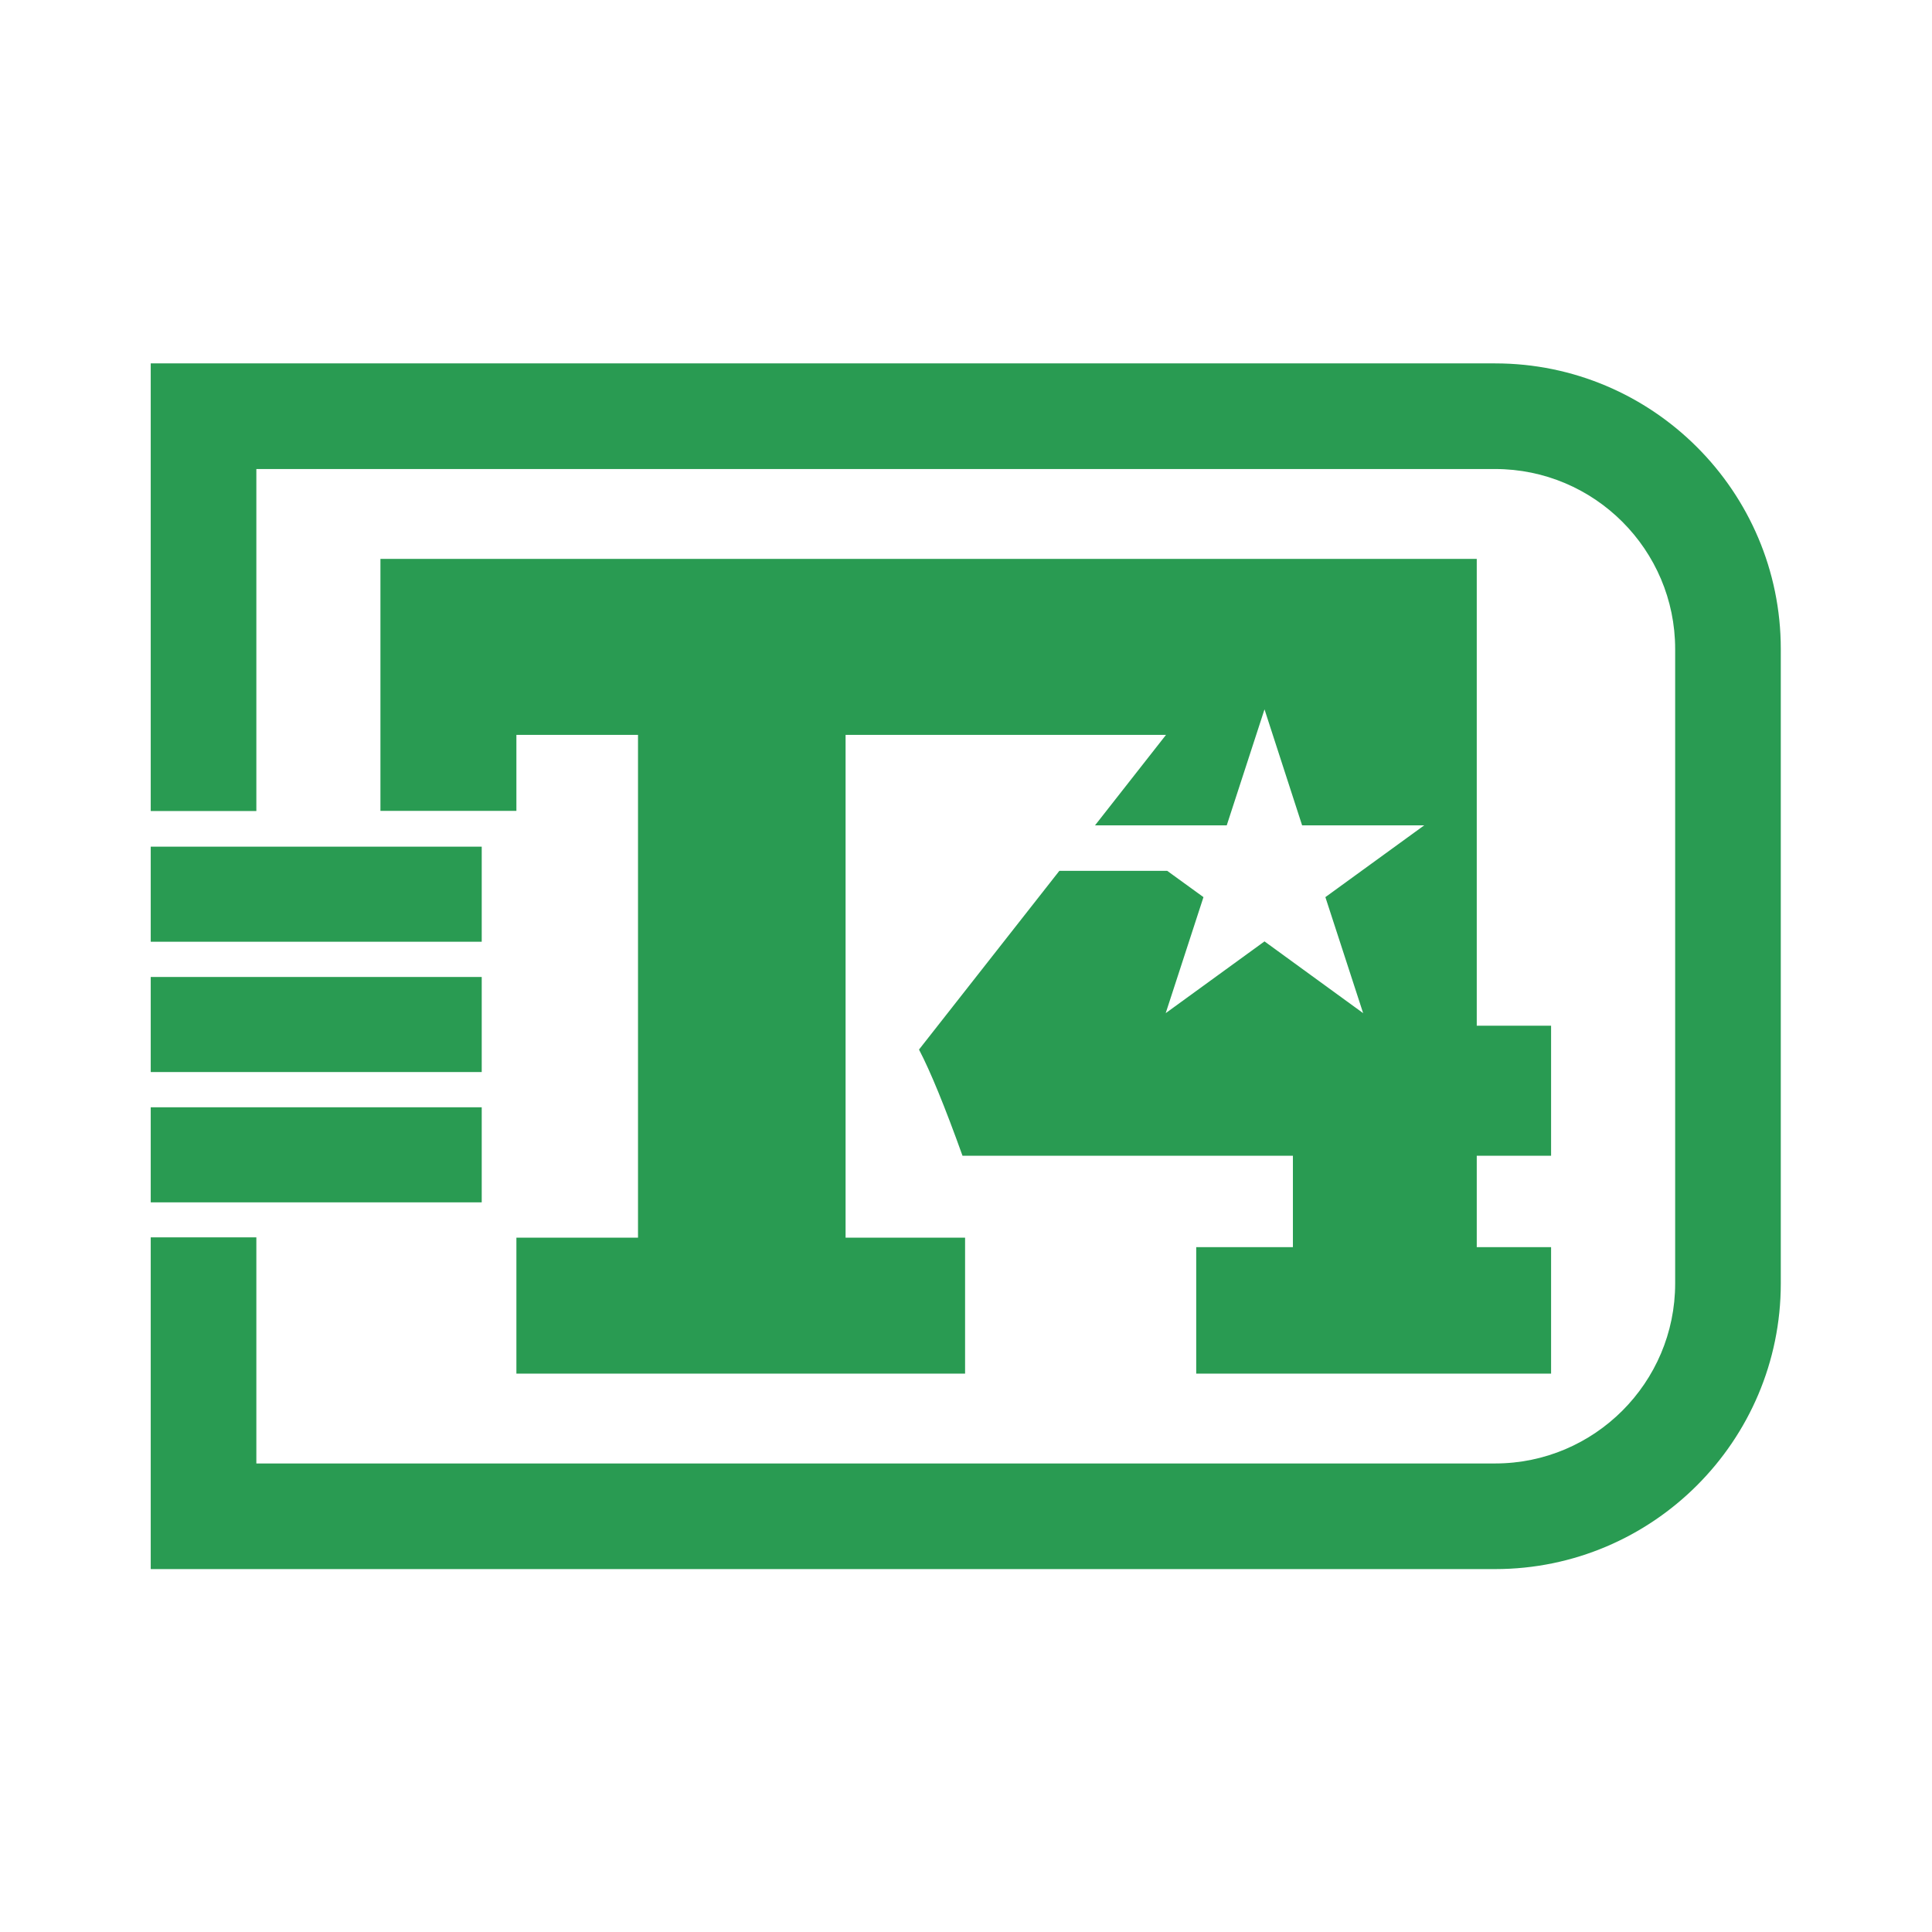
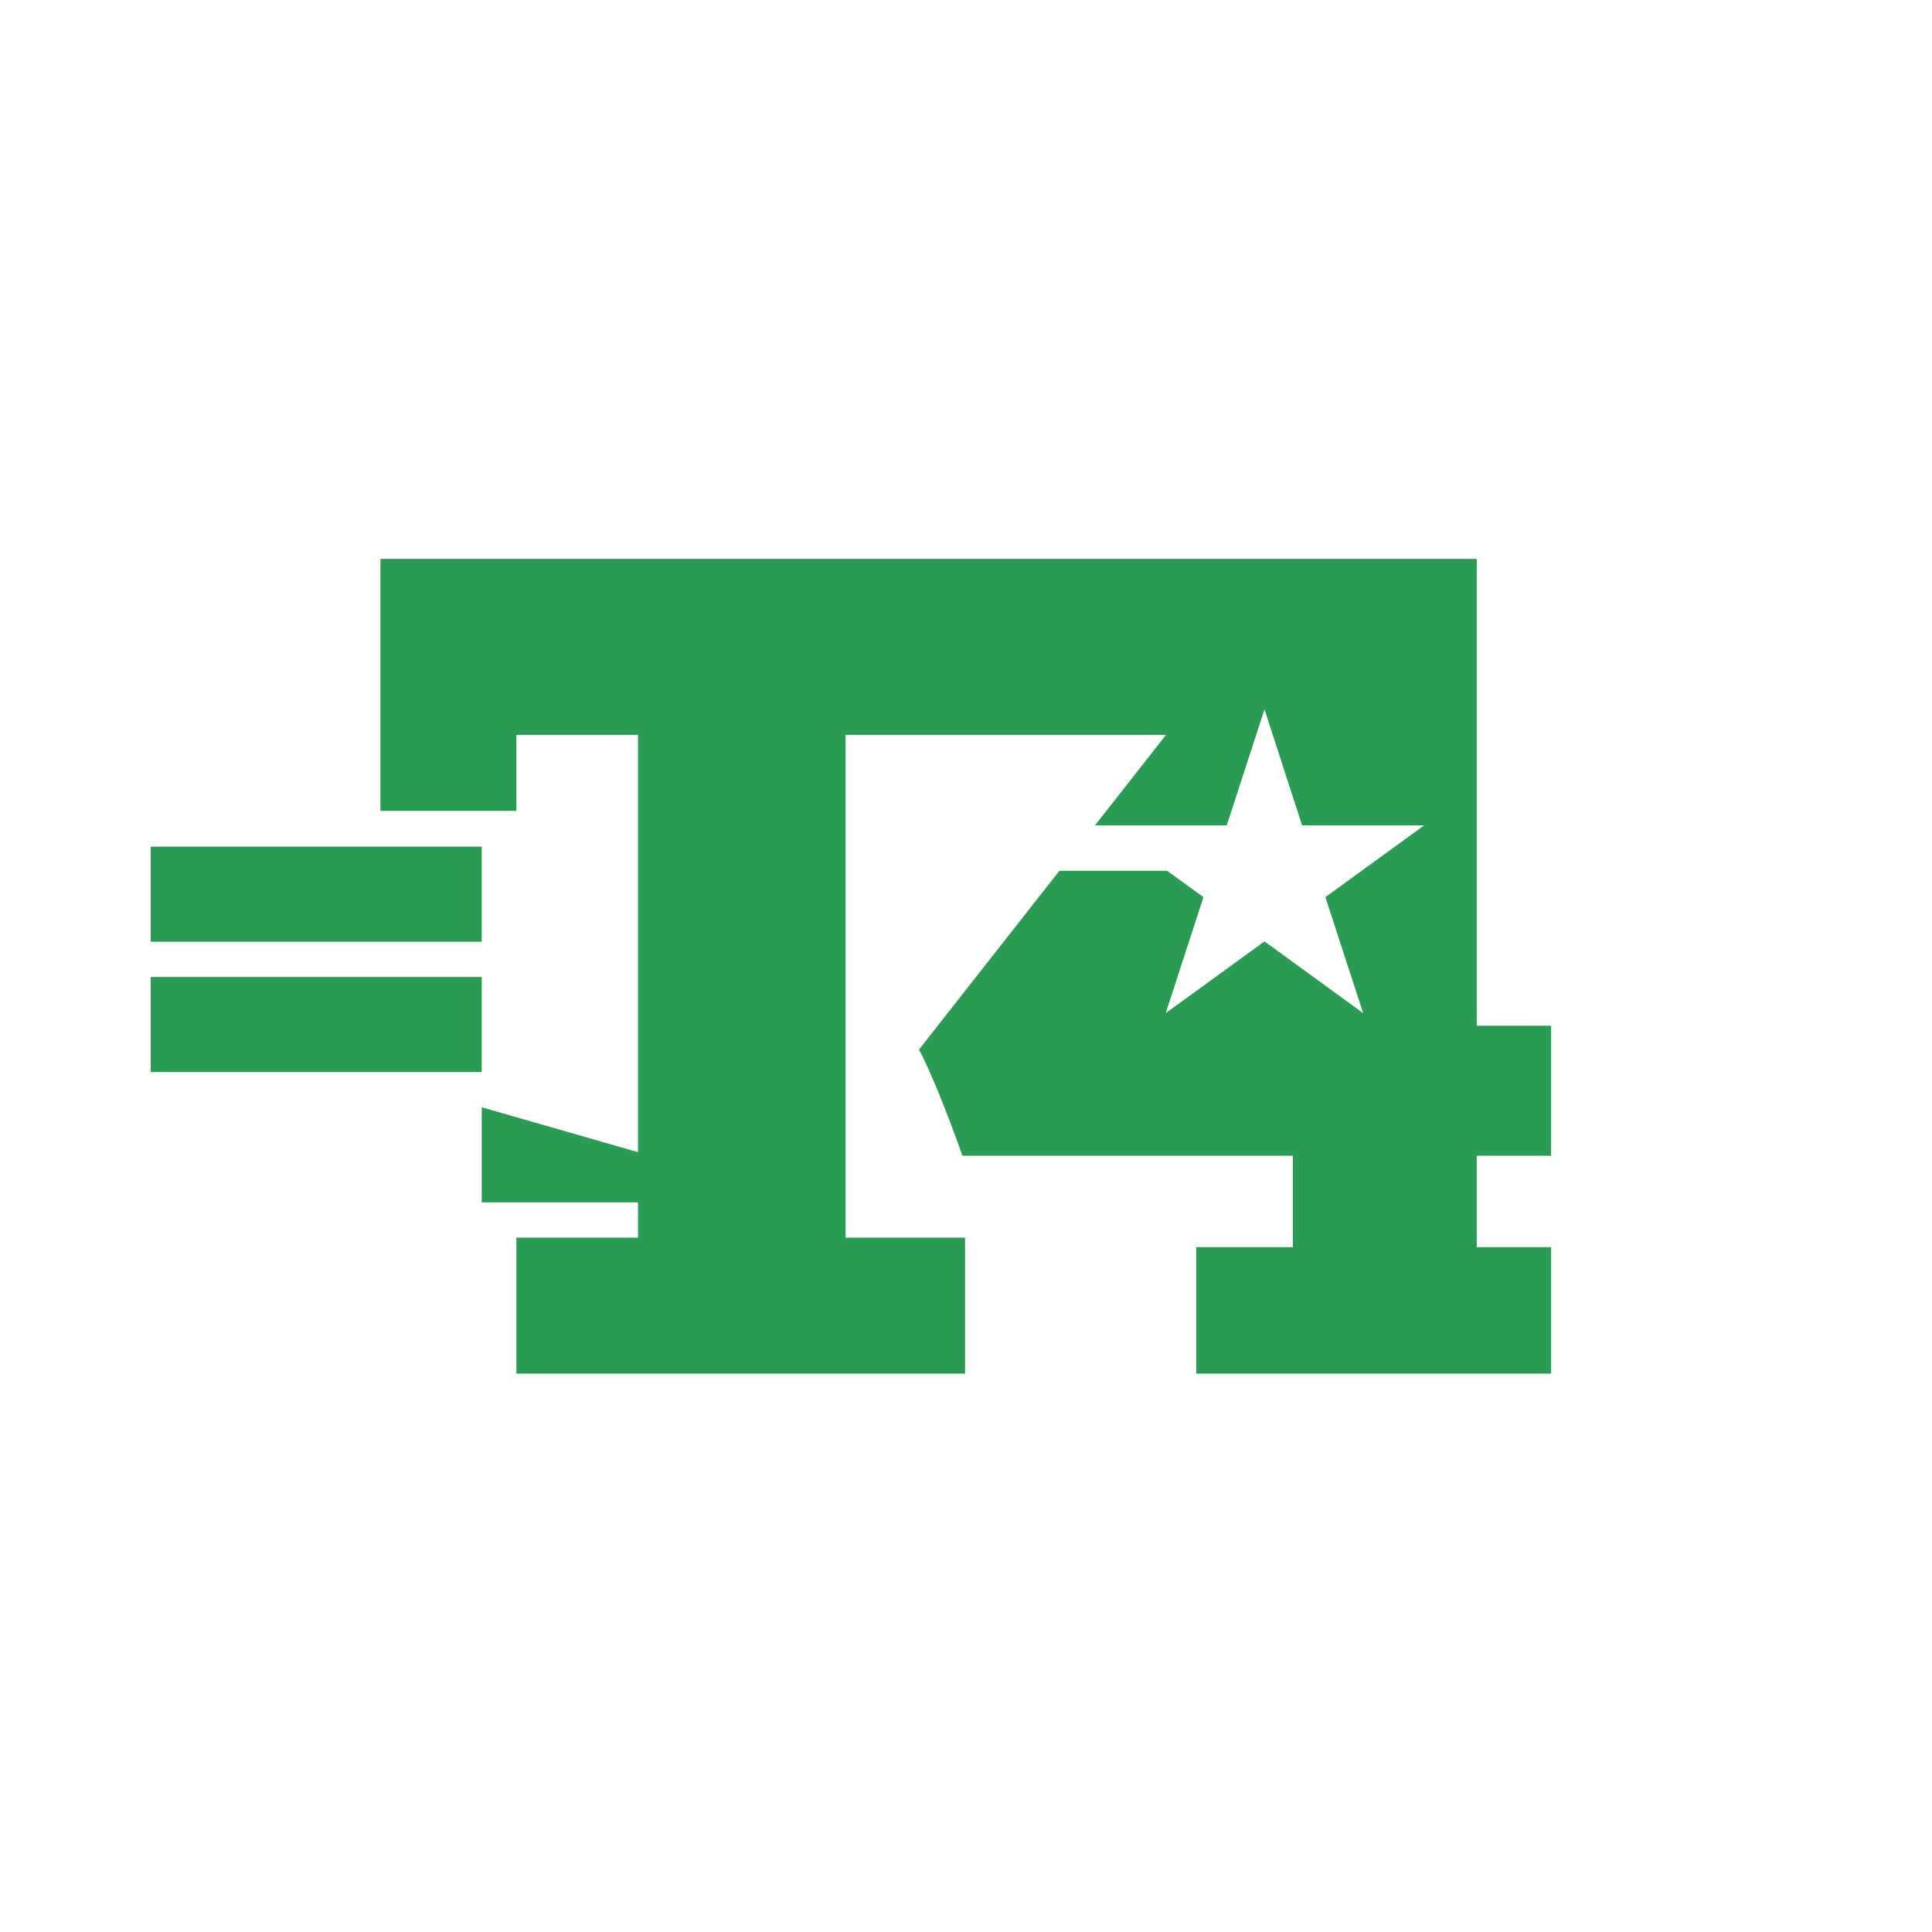
<svg xmlns="http://www.w3.org/2000/svg" viewBox="0 0 2000 2000" height="2000" width="2000" xml:space="preserve" id="svg2" version="1.1">
  <defs id="defs6">
    <clipPath id="clipPath18" clipPathUnits="userSpaceOnUse">
      <path id="path16" d="M 0,1500 H 1500 V 0 H 0 Z" />
    </clipPath>
  </defs>
  <g transform="matrix(1.333,0,0,-1.333,0,2000)" id="g10">
    <g id="g12">
      <g clip-path="url(#clipPath18)" id="g14">
        <g transform="translate(295.441,1066.355)" id="g20">
          <path id="path22" style="fill:#299b52;fill-opacity:1;fill-rule:nonzero;stroke:none" d="m 0,0 v -195.691 h 105.588 v 59.012 h 94.444 v -390.443 h -94.444 v -105.589 h 348.443 v 105.589 h -92.8 v 390.443 h 248.837 l -55.141,-70.275 h 102.304 l 29.33,90.102 29.213,-90.102 h 94.796 l -76.729,-55.727 29.33,-90.102 -76.61,55.727 -76.728,-55.727 29.331,90.102 -28.158,20.413 H 527.24 L 418.249,-381.059 c 8.798,-16.776 20.062,-44.229 33.788,-82.475 h 256.581 v -70.98 h -75.086 v -98.197 h 275.587 v 98.197 h -57.722 v 70.98 h 57.722 v 101.013 h -57.722 l 0,362.521 z" />
        </g>
        <g transform="translate(1161.112,1218.166)" id="g24">
-           <path id="path26" style="fill:#299b52;fill-opacity:1;fill-rule:nonzero;stroke:none" d="m 0,0 h -1044.06 v -347.644 h 82.031 V -82.03 H 0 c 77.086,0 139.805,-62.719 139.805,-139.805 V -714.503 C 139.805,-791.589 77.086,-854.302 0,-854.302 h -962.029 v 175.608 h -82.031 V -936.332 H 0 c 122.318,0 221.835,99.511 221.835,221.829 v 492.668 C 221.835,-99.517 122.318,0 0,0" />
-         </g>
+           </g>
        <path id="path28" style="fill:#299b52;fill-opacity:1;fill-rule:nonzero;stroke:none" d="M 374.102,842.859 H 117.053 v -73.83 h 257.049 z" />
        <path id="path30" style="fill:#299b52;fill-opacity:1;fill-rule:nonzero;stroke:none" d="M 374.102,741.663 H 117.053 v -73.83 h 257.049 z" />
-         <path id="path32" style="fill:#299b52;fill-opacity:1;fill-rule:nonzero;stroke:none" d="M 374.102,640.467 H 117.053 v -73.829 h 257.049 z" />
+         <path id="path32" style="fill:#299b52;fill-opacity:1;fill-rule:nonzero;stroke:none" d="M 374.102,640.467 v -73.829 h 257.049 z" />
      </g>
    </g>
  </g>
</svg>